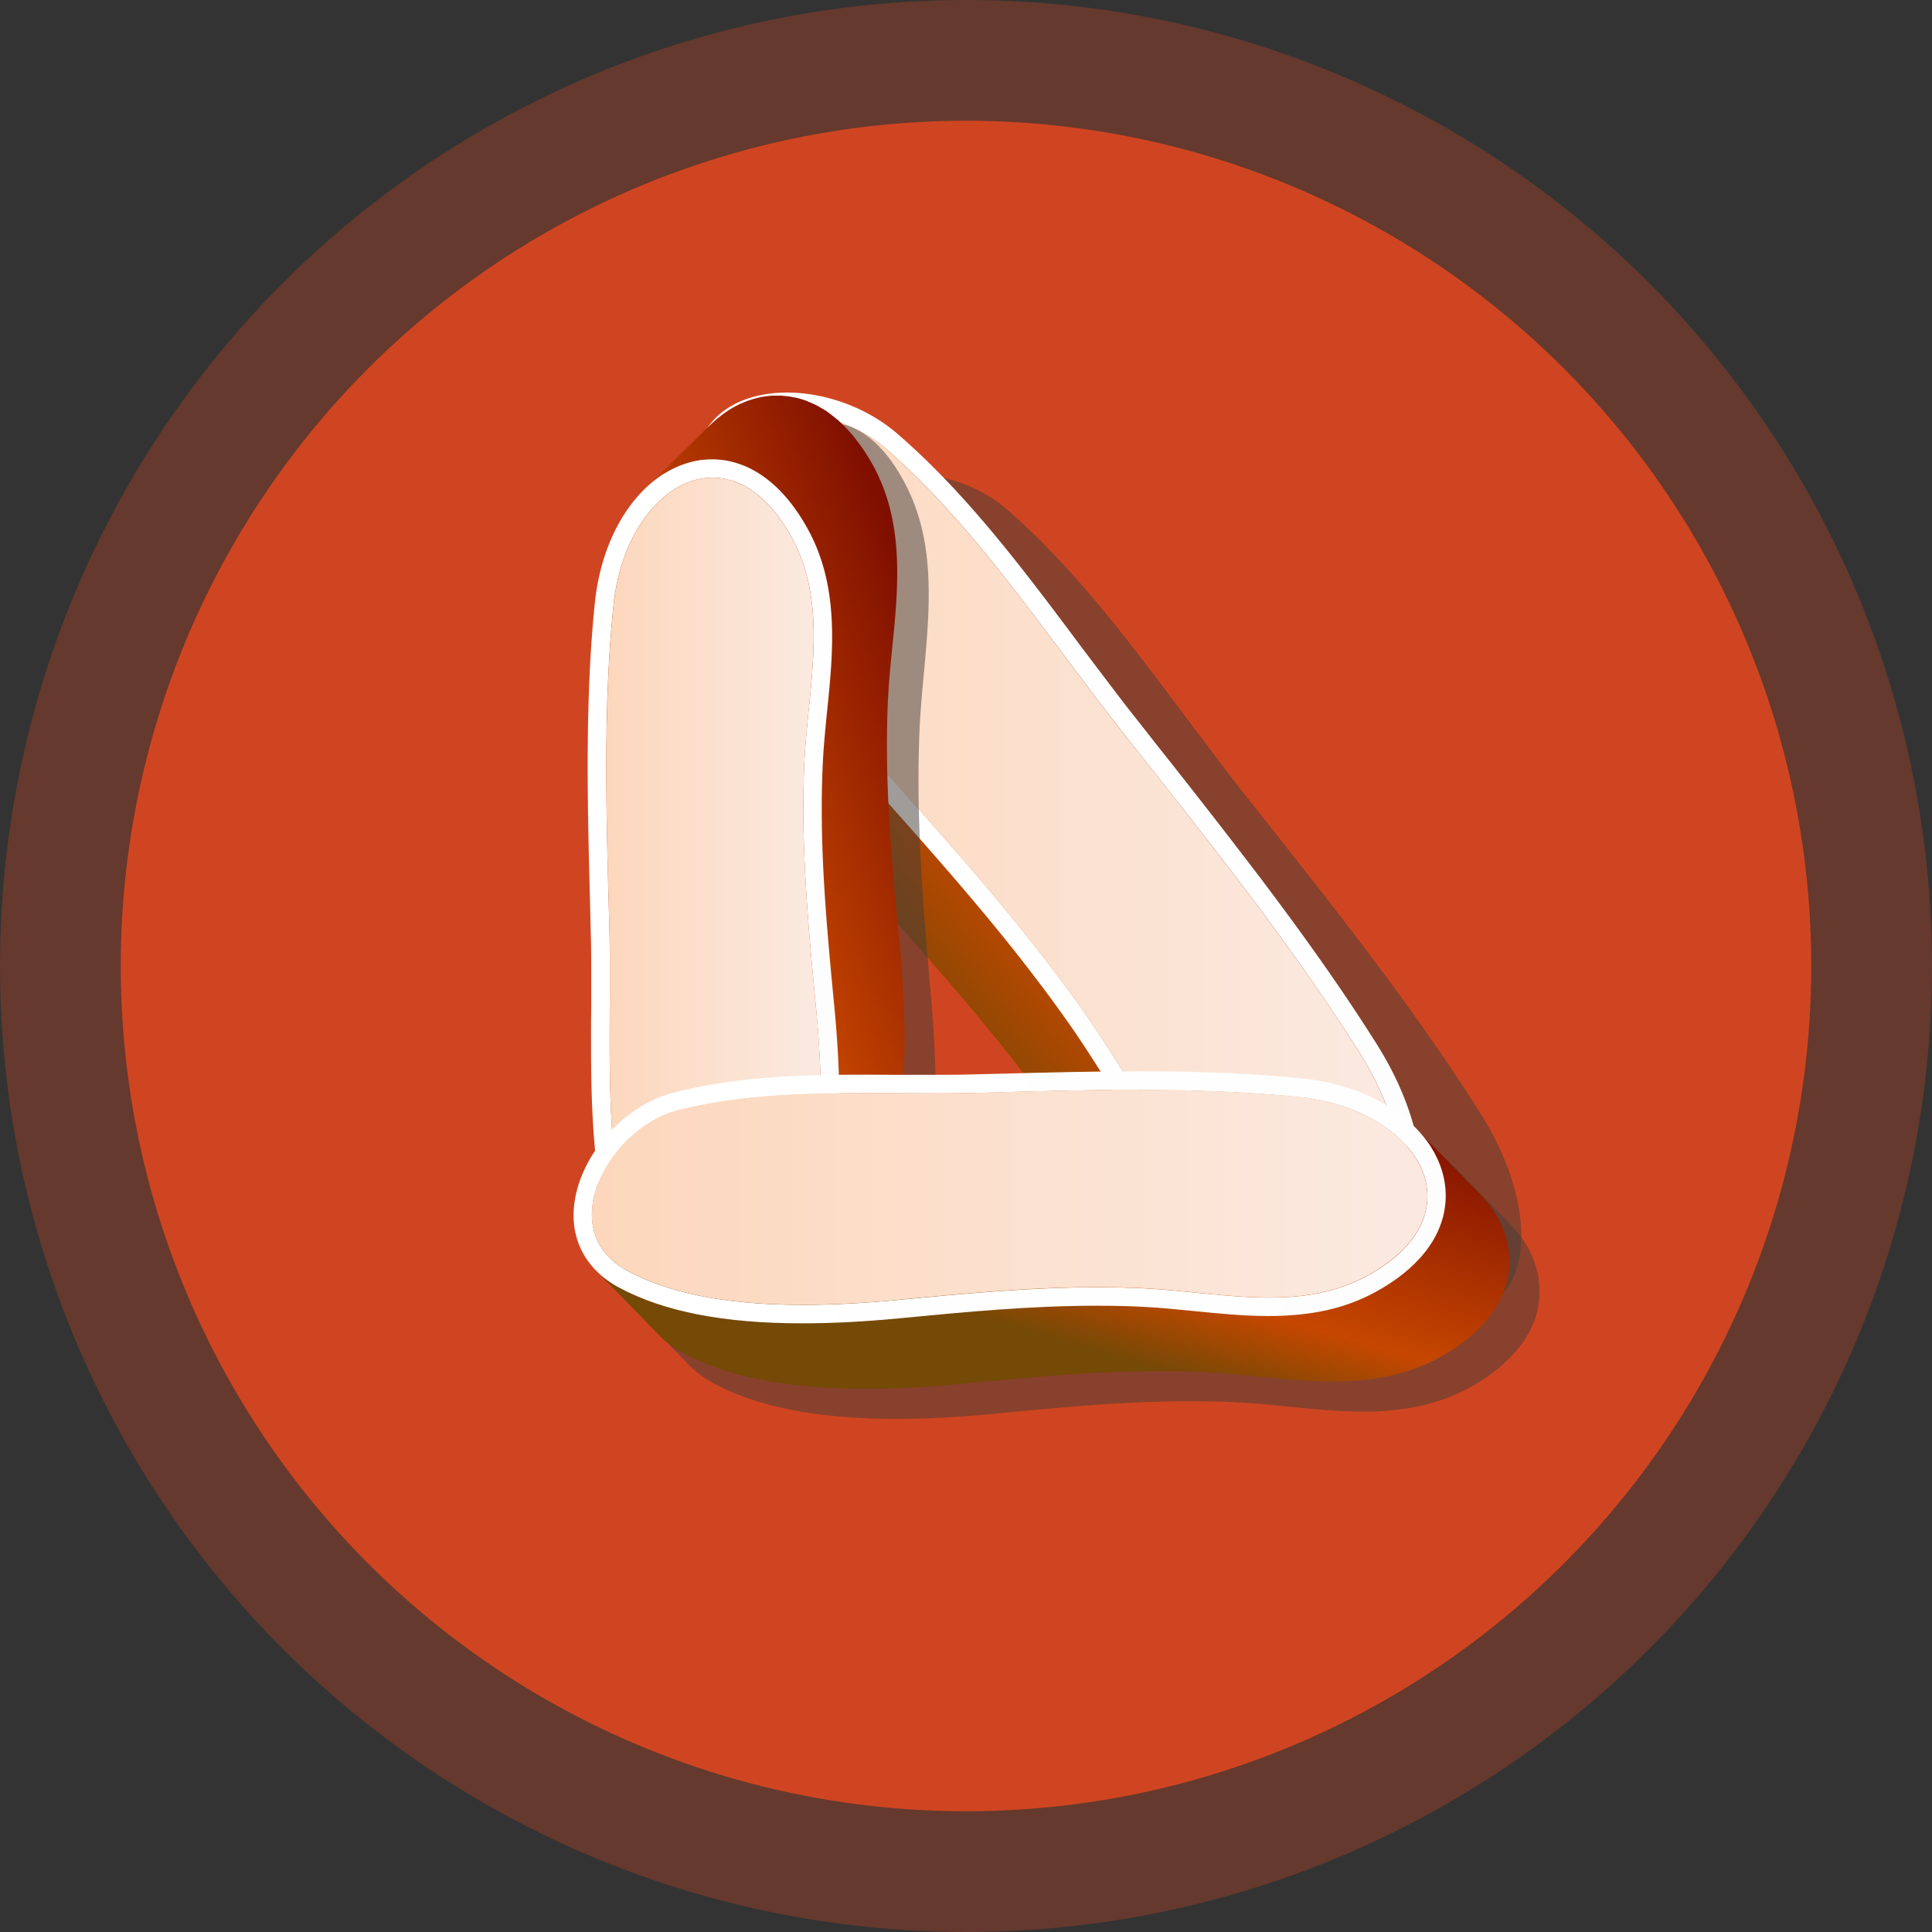
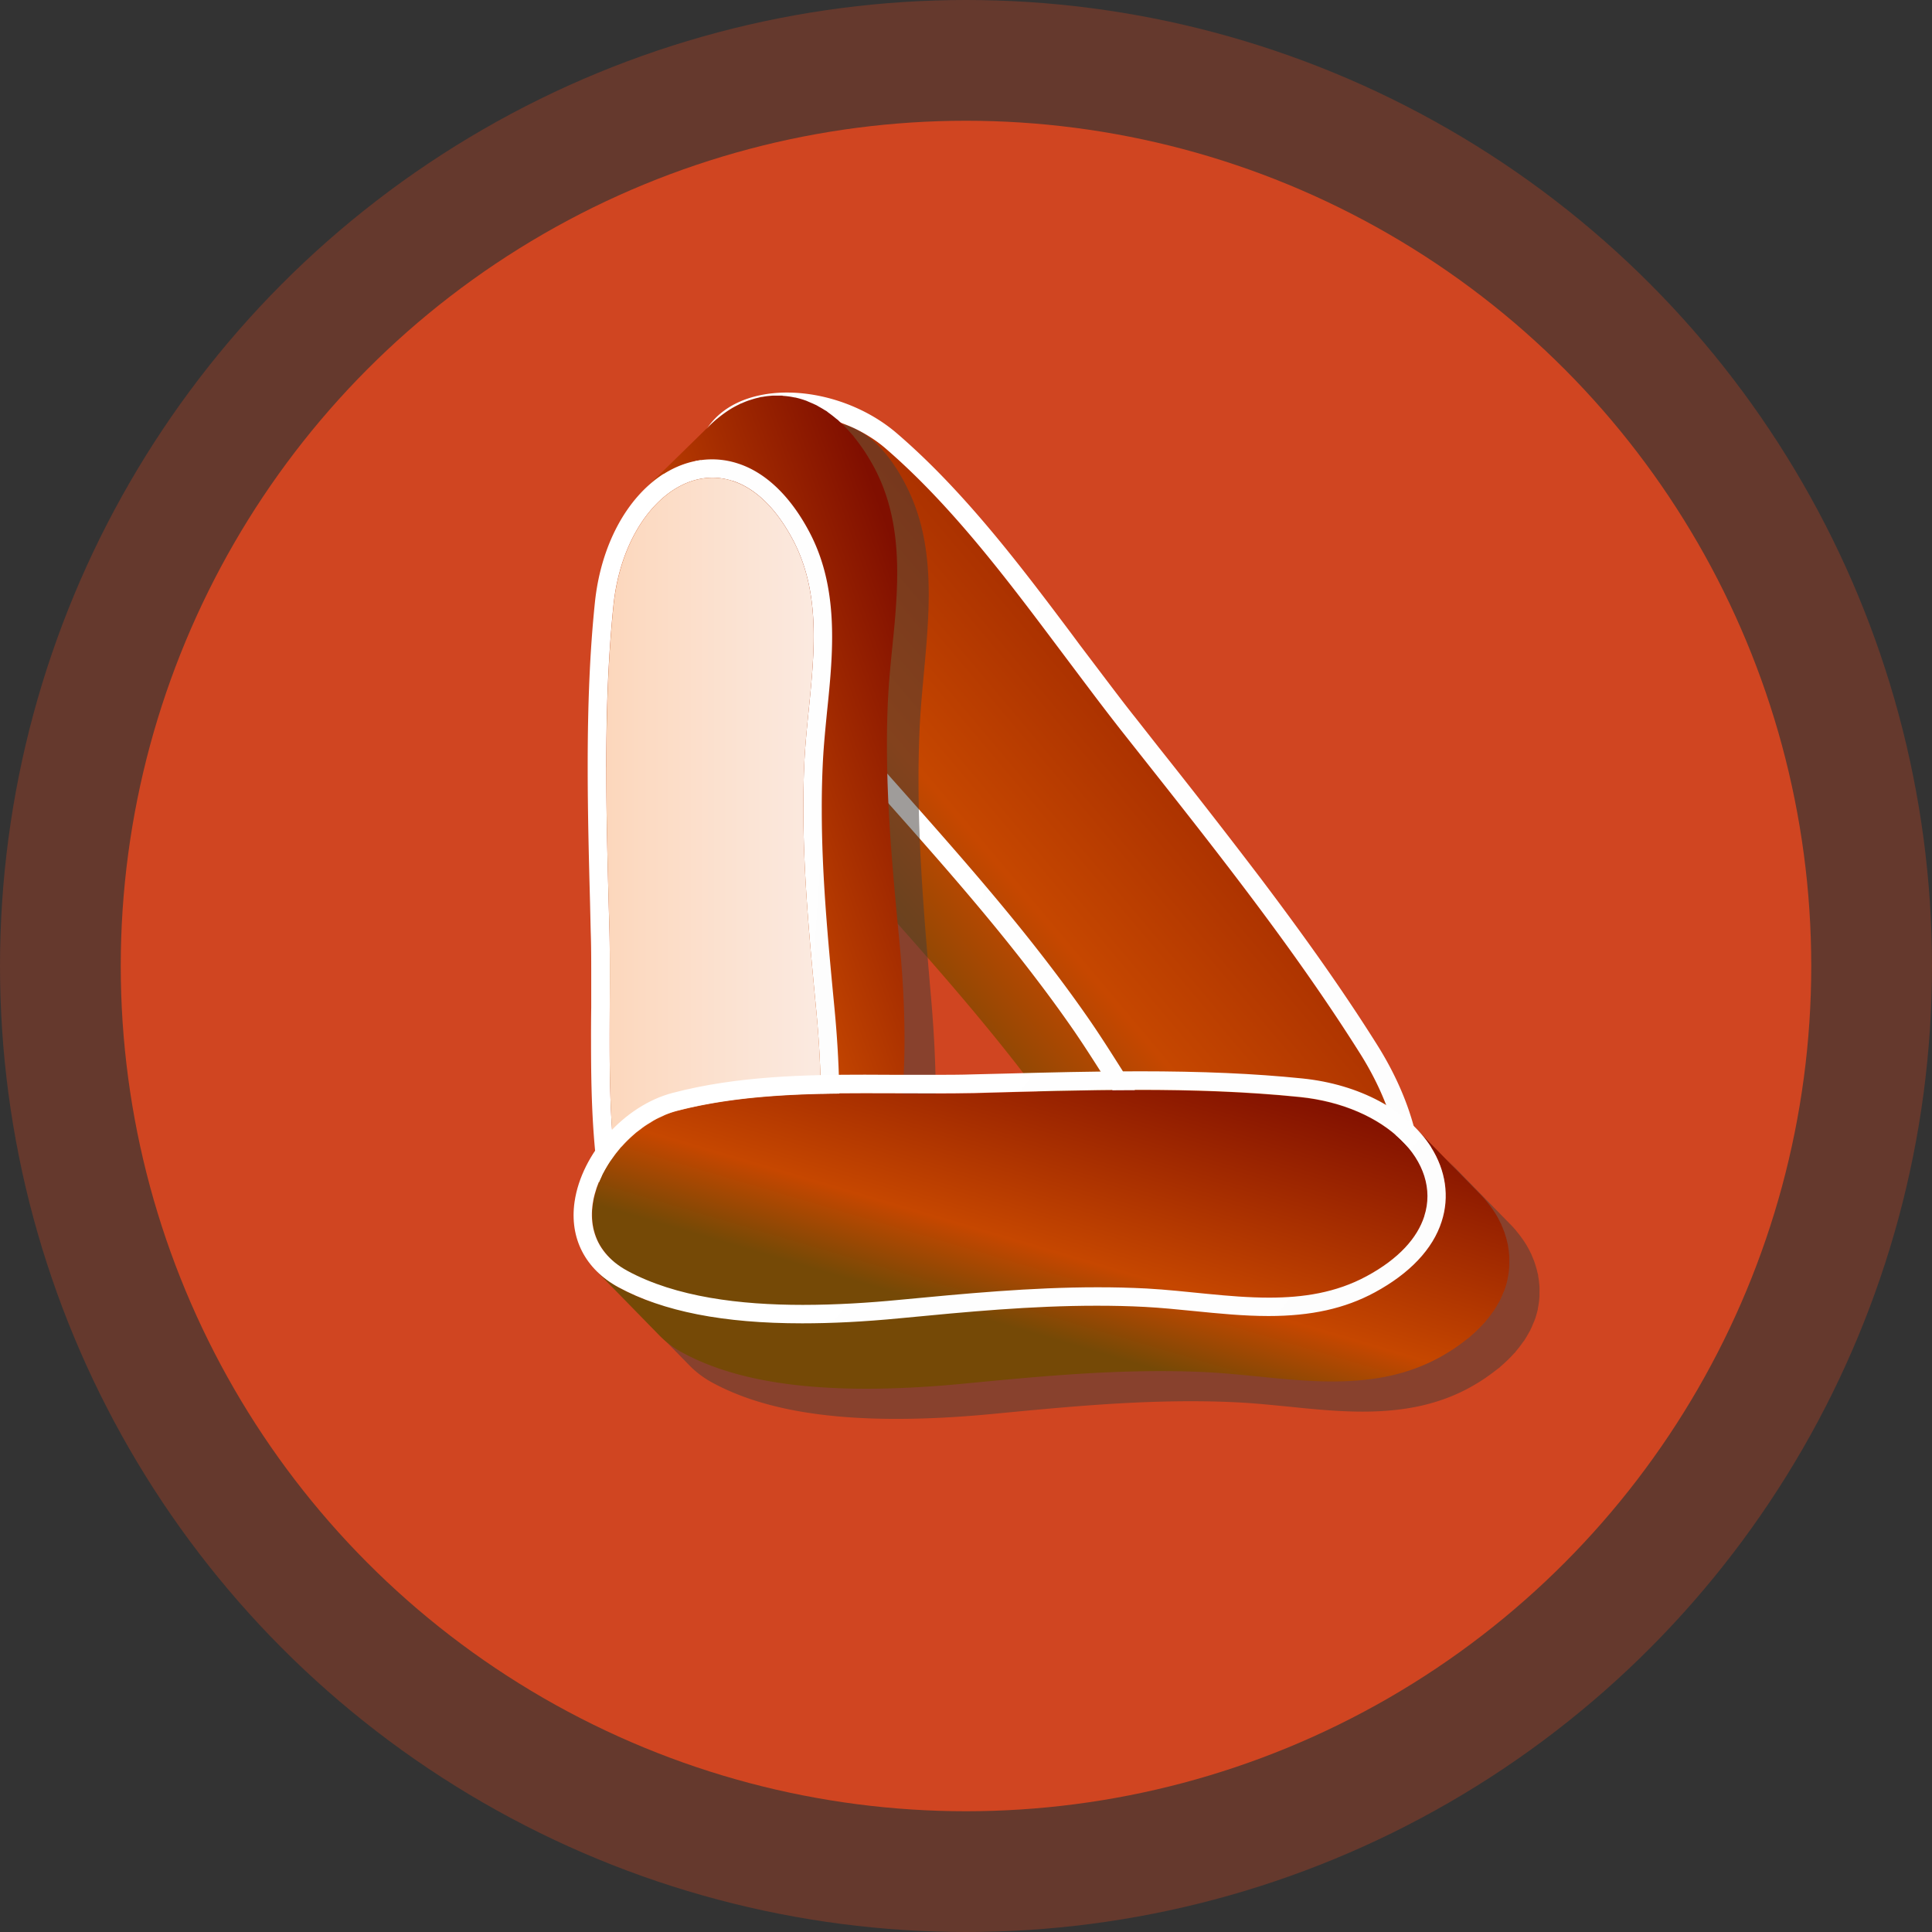
<svg xmlns="http://www.w3.org/2000/svg" width="64" height="64" fill="none">
  <rect width="100%" height="100%" fill="#333333" stroke="none" />
  <circle cx="32" cy="32" r="32" fill="#d04521" fill-opacity=".32" />
  <circle cx="32" cy="32" r="28" fill="#d04521" />
-   <path fill="#433e3a" fill-opacity=".51" d="M45.271 31.49c1.332 1.763 2.614 3.552 3.784 5.413 1.88 2.986 1.738 5.966-.15 6.499-.747.212-1.764.042-3.038-.656-1.209-.661-2.153-1.64-2.984-2.74-1.006-1.331-1.85-2.843-2.775-4.188-.384-.556-.783-1.1-1.187-1.636-1.638-2.168-3.427-4.177-5.244-6.228a50 50 0 0 1-2.493-3.02c-1.536-2.03-2.918-4.288-3.402-6.415-.753-3.306 3.438-3.482 5.544-1.671 1.884 1.624 3.525 3.68 5.096 5.762.55.729 1.095 1.46 1.633 2.171.362.48.716.949 1.081 1.412 1.39 1.755 2.784 3.508 4.135 5.296" />
  <path fill="url(#a)" d="M45.648 45.202c.025-.017.047-.04.072-.056a3 3 0 0 0 .184-.14q.049-.042.098-.091a4 4 0 0 0 .197-.207c.017-.02.028-.042.045-.064.042-.053.08-.112.12-.167a2 2 0 0 0 .078-.126 3 3 0 0 0 .103-.201c.014-.03.033-.059.047-.09q.008-.016.014-.036.08-.186.137-.39c.044-.162.075-.335.1-.51 0-.018.008-.034.008-.051q.022-.16.031-.324l.192-3.418a5 5 0 0 1-.039.374 4 4 0 0 1-.1.51 3 3 0 0 1-.136.388q-.03.07-.064.137-.047.1-.098.193-.038.066-.08.128-.058.089-.123.173l-.09.109c-.025.03-.055.056-.08.086l.125-2.246c.067-1.2-.365-2.737-1.335-4.278-1.17-1.858-2.452-3.65-3.783-5.413-1.352-1.789-2.748-3.541-4.135-5.297a85 85 0 0 1-1.081-1.412c-.538-.711-1.084-1.442-1.633-2.17-1.571-2.082-3.213-4.139-5.096-5.763q-.176-.15-.368-.282-.076-.049-.156-.095c-.08-.05-.162-.103-.245-.15q-.09-.045-.178-.087-.12-.064-.246-.117c-.067-.028-.13-.05-.197-.075-.073-.028-.145-.059-.218-.084q-.006.002-.02-.006a5 5 0 0 0-.67-.167c-.026-.003-.05-.014-.079-.02-.028-.005-.053-.002-.08-.008a5 5 0 0 0-.488-.05c-.023 0-.042-.006-.064-.006h-.014q-.25-.008-.485.017h-.033c-.048.006-.09.017-.137.022a3 3 0 0 0-.32.053c-.042.009-.078.026-.12.04a2 2 0 0 0-.232.075c-.016.005-.036.008-.055.017q-.049.023-.098.05-.112.05-.217.111c-.02.012-.042.02-.061.034-.04.025-.07.056-.109.08-.033.026-.07.051-.1.079a2 2 0 0 0-.184.181q-.032.033-.059.065-.006.003-.01.01c-.018.02-.026.045-.04.068a2 2 0 0 0-.164.276c-.006.014-.014.022-.02.036q-.058.13-.095.276-.007.03-.01.059-.025.1-.042.204a2 2 0 0 0-.017.178l-.134 2.37q-.284-.742-.446-1.443a4 4 0 0 1-.1-1.083l-.192 3.418q-.03.508.103 1.083c.454 1.967 1.616 4.172 3.555 6.736.725.96 1.55 1.965 2.566 3.106 1.834 2.062 3.561 4.013 5.169 6.142q.62.817 1.162 1.602c.373.538.721 1.093 1.095 1.682.532.846 1.086 1.722 1.705 2.54 1.05 1.392 2.087 2.338 3.26 2.983q.304.165.604.3c.059.029.117.051.176.076q.221.092.435.168c.033.01.07.028.103.039.016.005.03.005.047.01q.352.113.683.174c.02.003.039.011.058.014.034.005.067.005.1.011q.172.025.335.034c.033 0 .067.008.1.008h.067q.117 0 .234-.008.064 0 .128-.003c.02 0 .036-.009.056-.012q.099-.012.195-.033c.042-.008.084-.011.125-.022l.112-.028q.136-.038.265-.092c.005 0 .01-.006.016-.009q.183-.075.349-.181c.005-.006.016-.006.022-.011z" />
  <path fill="url(#b)" d="M46.935 40.216c-.265.951-.88 1.616-1.744 1.858-.959.277-2.193.02-3.558-.728-1.173-.645-2.21-1.593-3.26-2.983-.619-.82-1.173-1.691-1.705-2.54-.374-.588-.725-1.143-1.095-1.682a44 44 0 0 0-1.162-1.602c-1.608-2.129-3.335-4.076-5.169-6.139a50 50 0 0 1-2.566-3.105c-1.94-2.568-3.101-4.77-3.555-6.737-.332-1.45.114-2.603 1.223-3.175 1.488-.765 3.842-.338 5.364.97 2.036 1.748 3.767 3.966 5.23 5.9.275.366.554.734.821 1.097l.811 1.071c.36.475.713.943 1.073 1.393l.721.918a258 258 0 0 1 3.422 4.397c1.546 2.049 2.77 3.79 3.828 5.473 1.251 1.984 1.739 4.082 1.321 5.614m-2.028 1.186c1.889-.533 2.03-3.513.15-6.5-1.17-1.858-2.452-3.65-3.784-5.413-1.35-1.788-2.747-3.54-4.134-5.296a86 86 0 0 1-1.082-1.412c-.537-.712-1.083-1.443-1.632-2.17-1.572-2.083-3.213-4.14-5.096-5.763-2.11-1.811-6.3-1.635-5.545 1.668.488 2.127 1.867 4.381 3.402 6.416a49 49 0 0 0 2.494 3.019c1.816 2.048 3.605 4.06 5.244 6.228q.608.8 1.186 1.636c.926 1.347 1.77 2.857 2.776 4.188.83 1.1 1.774 2.079 2.984 2.74 1.273.7 2.29.868 3.037.656z" />
-   <path fill="url(#c)" d="M41.271 29.49c1.332 1.763 2.614 3.552 3.784 5.413 1.88 2.986 1.738 5.966-.15 6.499-.747.212-1.764.042-3.038-.656-1.209-.661-2.153-1.64-2.984-2.74-1.006-1.331-1.85-2.843-2.775-4.188-.384-.556-.783-1.1-1.187-1.636-1.638-2.168-3.427-4.177-5.244-6.228a50 50 0 0 1-2.493-3.02c-1.536-2.03-2.918-4.288-3.402-6.415-.753-3.306 3.438-3.482 5.544-1.671 1.884 1.624 3.525 3.68 5.096 5.762.55.729 1.095 1.46 1.633 2.171.362.48.716.949 1.081 1.412 1.39 1.755 2.784 3.508 4.135 5.297" />
  <path fill="#433e3a" fill-opacity=".51" d="M24.003 24.374c0-1.939.055-3.872.233-5.792.288-3.087 2.123-5.095 3.881-4.467.694.248 1.377.906 1.948 2.069.543 1.105.7 2.289.7 3.5 0 1.465-.229 2.971-.3 4.403a38 38 0 0 0-.038 1.773c0 2.385.205 4.741.411 7.136.093 1.054.162 2.235.162 3.434 0 2.237-.25 4.548-1.105 6.293-1.336 2.712-4.65.616-5.215-1.77-.504-2.135-.57-4.445-.57-6.734 0-.8.005-1.6.005-2.383 0-.528 0-1.045-.01-1.561-.05-1.963-.105-3.929-.105-5.898z" />
  <path fill="url(#d)" d="M25.92 13.106h-.314c-.045 0-.087.008-.129.01-.07.006-.136.015-.206.029l-.07.008-.072.02a2 2 0 0 0-.192.05l-.134.042q-.101.035-.198.078c-.028.014-.058.022-.089.036l-.03.017a3 3 0 0 0-.338.187 4 4 0 0 0-.379.279c-.01.01-.025.016-.036.028a4 4 0 0 0-.214.195l-2.16 2.115q.122-.115.251-.223.183-.151.38-.28.163-.102.333-.183.066-.031.131-.056.095-.042.19-.075.068-.025.136-.045a3 3 0 0 1 .195-.05q.068-.017.134-.028l.114-.017-1.42 1.39c-.758.742-1.327 1.947-1.477 3.418-.181 1.775-.237 3.56-.237 5.352s.056 3.636.106 5.45c.01.477.01.954.01 1.442 0 .723-.005 1.463-.005 2.202 0 2.115.067 4.25.58 6.223q.047.184.12.363c.02.047.044.092.064.136.033.073.064.145.103.218.028.05.058.095.089.145q.057.101.123.198c.033.05.072.098.108.145.04.053.078.11.12.16l.011.01c.131.157.273.3.424.439q.023.023.047.05c.02.017.04.028.059.045.114.094.228.186.35.27q.025.019.045.034.006 0 .011.005.19.126.388.23.012.008.025.013c.039.02.08.034.12.053q.118.055.24.106l.041.017c.039.014.078.022.114.033q.112.039.223.064.025.01.053.017c.033.009.07.009.103.014q.116.02.237.034c.022 0 .045.008.067.01h.256q.125-.005.251-.027c.028-.006.056-.006.084-.011h.013c.026-.006.048-.017.07-.023q.149-.036.29-.097.018-.008.036-.014.12-.055.234-.131c.014-.009.028-.023.045-.034a1.4 1.4 0 0 0 .267-.22l1.5-1.465a8 8 0 0 1-.502 1.152 3.2 3.2 0 0 1-.558.75l2.16-2.114c.212-.21.401-.46.557-.75.805-1.494 1.195-3.489 1.195-6.098 0-.977-.05-2.029-.17-3.265-.214-2.232-.412-4.336-.412-6.502 0-.552.011-1.09.04-1.604.027-.53.08-1.06.136-1.624.083-.81.164-1.644.164-2.478 0-1.415-.248-2.534-.783-3.527a7 7 0 0 0-.293-.489c-.03-.047-.06-.089-.092-.134a6 6 0 0 0-.24-.32q-.027-.041-.055-.076-.013-.016-.03-.03a5 5 0 0 0-.432-.447c-.012-.011-.025-.028-.037-.036-.022-.02-.05-.037-.072-.056a4 4 0 0 0-.24-.187c-.025-.017-.047-.04-.072-.056q-.027-.016-.053-.03a3 3 0 0 0-.187-.11c-.033-.019-.067-.041-.1-.058l-.05-.022c-.056-.028-.114-.05-.173-.076-.036-.014-.072-.033-.109-.047l-.105-.036a3 3 0 0 0-.26-.07h-.016a2.5 2.5 0 0 0-.376-.053q-.014-.002-.023-.003z" />
  <path fill="url(#e)" d="M21.987 15.701c.766-.486 1.638-.614 2.452-.349.908.29 1.719 1.06 2.343 2.216.535.99.783 2.112.783 3.527 0 .832-.084 1.669-.168 2.478-.055.564-.108 1.094-.136 1.624a30 30 0 0 0-.039 1.604c0 2.166.198 4.27.412 6.502.12 1.236.17 2.291.17 3.265 0 2.61-.39 4.604-1.195 6.097-.596 1.1-1.622 1.627-2.823 1.454-1.61-.234-3.19-1.663-3.605-3.256-.557-2.127-.602-4.41-.602-6.377q-.002-.561.006-1.113v-1.091c0-.483 0-.96-.017-1.426l-.022-.949c-.04-1.481-.078-3.01-.078-4.517 0-2.082.072-3.807.237-5.414.192-1.895 1.047-3.49 2.276-4.278zm2.276.229c-1.786-.58-3.65 1.275-3.943 4.127-.18 1.775-.237 3.56-.237 5.352s.056 3.636.106 5.45c.012.477.012.954.012 1.442 0 .723-.006 1.463-.006 2.202 0 2.115.067 4.25.58 6.223.573 2.204 3.94 4.144 5.296 1.635.872-1.613 1.123-3.747 1.123-5.815 0-1.108-.07-2.2-.164-3.173-.21-2.216-.418-4.392-.418-6.594 0-.544.01-1.091.039-1.638.072-1.325.304-2.715.304-4.068 0-1.12-.16-2.213-.711-3.234-.58-1.075-1.273-1.683-1.978-1.912z" />
  <path fill="url(#f)" d="M20.087 25.41c0-1.792.056-3.578.237-5.352.292-2.852 2.156-4.708 3.942-4.127.705.228 1.399.837 1.978 1.911.552 1.021.71 2.115.71 3.234 0 1.353-.23 2.746-.303 4.069a32 32 0 0 0-.039 1.638c0 2.204.21 4.38.418 6.594a33 33 0 0 1 .164 3.172c0 2.068-.253 4.203-1.122 5.816-1.357 2.505-4.723.569-5.297-1.636-.513-1.973-.58-4.107-.58-6.222 0-.74.006-1.48.006-2.202 0-.488 0-.966-.011-1.443-.05-1.814-.106-3.63-.106-5.45z" />
  <path fill="#433e3a" fill-opacity=".51" d="M50.997 42.947v-.09c0-.075.003-.15 0-.225 0-.045-.008-.087-.011-.129a2 2 0 0 0-.028-.206l-.008-.07-.02-.072a2 2 0 0 0-.05-.193l-.042-.134q-.035-.099-.078-.198c-.014-.03-.022-.059-.036-.09l-.017-.03a3 3 0 0 0-.186-.338 4 4 0 0 0-.279-.38c-.011-.01-.017-.024-.028-.036a3 3 0 0 0-.195-.212q-1.056-1.081-2.112-2.162.115.121.223.251a3.252 3.252 0 0 1 .462.714q.031.064.056.132.042.094.075.19.025.067.045.136.03.098.05.195.016.068.028.134l.017.115-1.388-1.423c-.74-.76-1.945-1.329-3.413-1.48-1.775-.18-3.555-.237-5.344-.237s-3.63.056-5.442.106c-.476.012-.953.012-1.44.012-.722 0-1.46-.006-2.201-.006-2.112 0-4.244.067-6.214.58q-.183.048-.362.12c-.047.02-.092.045-.136.065-.073.033-.145.064-.218.103q-.074.042-.145.09a4 4 0 0 0-.197.122c-.05.033-.098.073-.145.109-.053.039-.109.078-.16.12q-.006.006-.01.01-.233.198-.438.425c-.014.017-.033.03-.05.048s-.028.039-.044.058a5 5 0 0 0-.27.352c-.012.016-.026.03-.034.044 0 .003-.006.009-.006.012a5 5 0 0 0-.242.413c-.02.039-.033.08-.053.12q-.055.12-.106.24l-.017.041c-.014.04-.022.078-.033.115q-.038.113-.064.223l-.017.053c-.008.033-.008.07-.014.103a3 3 0 0 0-.033.237c0 .023-.009.045-.009.067q-.001.066 0 .132v.125q.006.126.028.251c.006.028.006.056.011.084v.014c.006.025.017.047.025.07q.037.147.098.29c.006.011.008.025.014.036q.054.122.13.235l.034.044a2 2 0 0 0 .218.27l1.465 1.502a8 8 0 0 1-1.15-.502 3.2 3.2 0 0 1-.75-.558l2.112 2.162c.209.212.46.402.75.559 1.49.806 3.482 1.197 6.087 1.197.976 0 2.026-.05 3.26-.17 2.23-.215 4.33-.414 6.492-.414.552 0 1.09.012 1.602.04.53.027 1.06.083 1.622.136.808.084 1.644.168 2.474.168 1.413 0 2.53-.249 3.522-.784q.258-.141.488-.293.069-.046.133-.093.169-.118.321-.24c.025-.02.053-.036.075-.055q.016-.014.03-.031.245-.208.447-.433c.01-.014.027-.022.036-.036.02-.022.036-.05.056-.072a3 3 0 0 0 .186-.243c.017-.025.04-.048.056-.073q.015-.026.033-.053.06-.093.11-.187l.058-.1q.01-.026.022-.05c.028-.056.05-.115.075-.173.014-.037.034-.073.047-.11q.02-.05.037-.105.041-.13.07-.26v-.017q.04-.187.052-.376.001-.013.003-.025z" />
  <path fill="url(#g)" d="M49.997 41.949v-.09c0-.075.003-.15 0-.225 0-.045-.008-.087-.011-.129a2 2 0 0 0-.028-.206l-.008-.07-.02-.072a2 2 0 0 0-.05-.193l-.042-.134q-.035-.099-.078-.198c-.014-.03-.022-.059-.036-.09l-.017-.03a3 3 0 0 0-.186-.338 4 4 0 0 0-.279-.38c-.011-.01-.017-.024-.028-.035a3 3 0 0 0-.195-.213q-1.056-1.081-2.112-2.162.115.12.223.25a3.264 3.264 0 0 1 .462.714q.031.065.056.132.042.096.075.19.025.069.045.137.03.097.05.195.016.068.028.134l.017.115-1.388-1.423c-.74-.76-1.945-1.329-3.413-1.48-1.775-.18-3.555-.237-5.344-.237s-3.63.056-5.442.106c-.476.012-.953.012-1.44.012-.722 0-1.46-.006-2.201-.006-2.112 0-4.244.067-6.214.58q-.183.048-.362.12c-.047.02-.092.045-.136.064-.073.034-.145.065-.218.104q-.074.042-.145.09a4 4 0 0 0-.197.122c-.05.033-.098.072-.145.109-.053.039-.109.078-.16.12q-.006.006-.01.01-.233.198-.438.425-.023.023-.05.047c-.017.02-.028.04-.044.059a5 5 0 0 0-.27.352c-.012.016-.026.03-.034.044 0 .003-.006.009-.006.011a5 5 0 0 0-.228.388q-.01.013-.014.025c-.02.04-.033.081-.053.12q-.055.12-.106.24l-.017.042c-.014.04-.022.078-.033.115q-.038.113-.064.223l-.017.053c-.008.033-.008.07-.014.103a3 3 0 0 0-.033.237c0 .023-.009.045-.009.067q-.001.066 0 .131v.126q.006.126.028.251c.006.028.006.056.011.084v.014c.006.025.017.047.025.07q.037.147.098.29c.006.011.008.025.014.036q.054.122.13.234.018.023.034.045a1.8 1.8 0 0 0 .218.27l1.465 1.502a8 8 0 0 1-1.15-.502 3.2 3.2 0 0 1-.75-.558l2.112 2.162c.209.212.46.402.75.558 1.49.807 3.482 1.197 6.087 1.197.976 0 2.026-.05 3.26-.17 2.23-.215 4.33-.413 6.492-.413.552 0 1.09.011 1.602.04.53.027 1.06.083 1.622.136.808.084 1.644.167 2.474.167 1.413 0 2.53-.248 3.522-.784q.258-.14.488-.293.069-.045.133-.092.169-.118.321-.24c.025-.02.053-.036.075-.056q.016-.013.03-.03.245-.208.447-.433c.01-.014.027-.022.036-.036.02-.022.036-.05.056-.073a3 3 0 0 0 .186-.242c.017-.025.04-.048.056-.073q.015-.027.033-.053.06-.093.11-.187l.058-.1q.01-.026.022-.05c.028-.056.05-.115.075-.174.014-.036.034-.072.047-.108a2.968 2.968 0 0 0 .106-.366v-.017q.041-.187.053-.376.001-.013.003-.025z" />
  <path fill="url(#h)" d="M47.409 38.008c.484.767.613 1.638.348 2.456-.29.912-1.059 1.721-2.212 2.346-.99.536-2.11.785-3.522.785-.83 0-1.667-.084-2.475-.165-.562-.056-1.092-.109-1.621-.137-.513-.028-1.05-.039-1.602-.039-2.16 0-4.263.198-6.492.413-1.235.12-2.288.17-3.26.17-2.605 0-4.598-.39-6.088-1.197-1.098-.597-1.625-1.624-1.452-2.827.234-1.612 1.66-3.197 3.252-3.61 2.123-.559 4.402-.603 6.366-.603q.56-.001 1.112.005h1.09c.482 0 .958 0 1.423-.016l.948-.023c1.48-.039 3.006-.078 4.51-.078 2.08 0 3.801.073 5.406.237 1.892.193 3.486 1.05 4.271 2.28zm-.229 2.28c.58-1.789-1.273-3.656-4.12-3.949-1.776-.181-3.556-.237-5.345-.237s-3.63.056-5.441.106c-.477.011-.953.011-1.44.011-.723 0-1.46-.005-2.202-.005-2.112 0-4.244.067-6.213.58-2.202.575-4.138 3.946-1.633 5.305 1.61.873 3.742 1.127 5.806 1.127 1.107 0 2.196-.07 3.168-.164 2.213-.21 4.386-.419 6.584-.419q.817-.002 1.636.04c1.323.072 2.71.303 4.062.303 1.118 0 2.21-.159 3.23-.711 1.075-.58 1.68-1.276 1.908-1.981z" />
-   <path fill="url(#i)" d="M37.713 36.103c1.788 0 3.572.056 5.344.237 2.847.293 4.7 2.16 4.12 3.949-.228.706-.835 1.4-1.908 1.981-1.02.553-2.112.712-3.23.712-1.35 0-2.74-.232-4.062-.304a32 32 0 0 0-1.635-.04c-2.201 0-4.375.21-6.584.42a33 33 0 0 1-3.168.164c-2.065 0-4.196-.254-5.807-1.128-2.502-1.359-.568-4.73 1.633-5.304 1.97-.514 4.101-.58 6.213-.58.739 0 1.477.005 2.202.005.487 0 .964 0 1.44-.011 1.811-.05 3.625-.106 5.442-.106z" />
  <defs>
    <linearGradient id="a" x1="37.371" x2="19.672" y1="8.282" y2="23.159" gradientUnits="userSpaceOnUse">
      <stop stop-color="#800f00" />
      <stop offset=".71" stop-color="#c64700" />
      <stop offset=".97" stop-color="#754906" />
    </linearGradient>
    <linearGradient id="b" x1="46.529" x2="22.003" y1="51.191" y2="46.455" gradientUnits="userSpaceOnUse">
      <stop stop-color="#fdfdfd" />
      <stop offset=".95" stop-color="#fff" />
    </linearGradient>
    <linearGradient id="c" x1="23.693" x2="46.396" y1="27.602" y2="27.602" gradientUnits="userSpaceOnUse">
      <stop stop-color="#fcd7bc" />
      <stop offset=".95" stop-color="#fbe9df" />
    </linearGradient>
    <linearGradient id="d" x1="26.013" x2="15.12" y1="7.937" y2="11.846" gradientUnits="userSpaceOnUse">
      <stop stop-color="#800f00" />
      <stop offset=".71" stop-color="#c64700" />
      <stop offset=".97" stop-color="#754906" />
    </linearGradient>
    <linearGradient id="e" x1="27.613" x2="18.841" y1="53.084" y2="52.492" gradientUnits="userSpaceOnUse">
      <stop stop-color="#fdfdfd" />
      <stop offset=".95" stop-color="#fff" />
    </linearGradient>
    <linearGradient id="f" x1="20.084" x2="27.195" y1="29.692" y2="29.692" gradientUnits="userSpaceOnUse">
      <stop stop-color="#fcd7bc" />
      <stop offset=".95" stop-color="#fbe9df" />
    </linearGradient>
    <linearGradient id="g" x1="37.845" x2="34.825" y1="34.431" y2="44.683" gradientUnits="userSpaceOnUse">
      <stop stop-color="#800f00" />
      <stop offset=".71" stop-color="#c64700" />
      <stop offset=".97" stop-color="#754906" />
    </linearGradient>
    <linearGradient id="h" x1="47.229" x2="28.789" y1="46.415" y2="31.478" gradientUnits="userSpaceOnUse">
      <stop stop-color="#fdfdfd" />
      <stop offset=".95" stop-color="#fff" />
    </linearGradient>
    <linearGradient id="i" x1="19.606" x2="47.285" y1="39.662" y2="39.662" gradientUnits="userSpaceOnUse">
      <stop stop-color="#fcd7bc" />
      <stop offset=".95" stop-color="#fbe9df" />
    </linearGradient>
  </defs>
</svg>